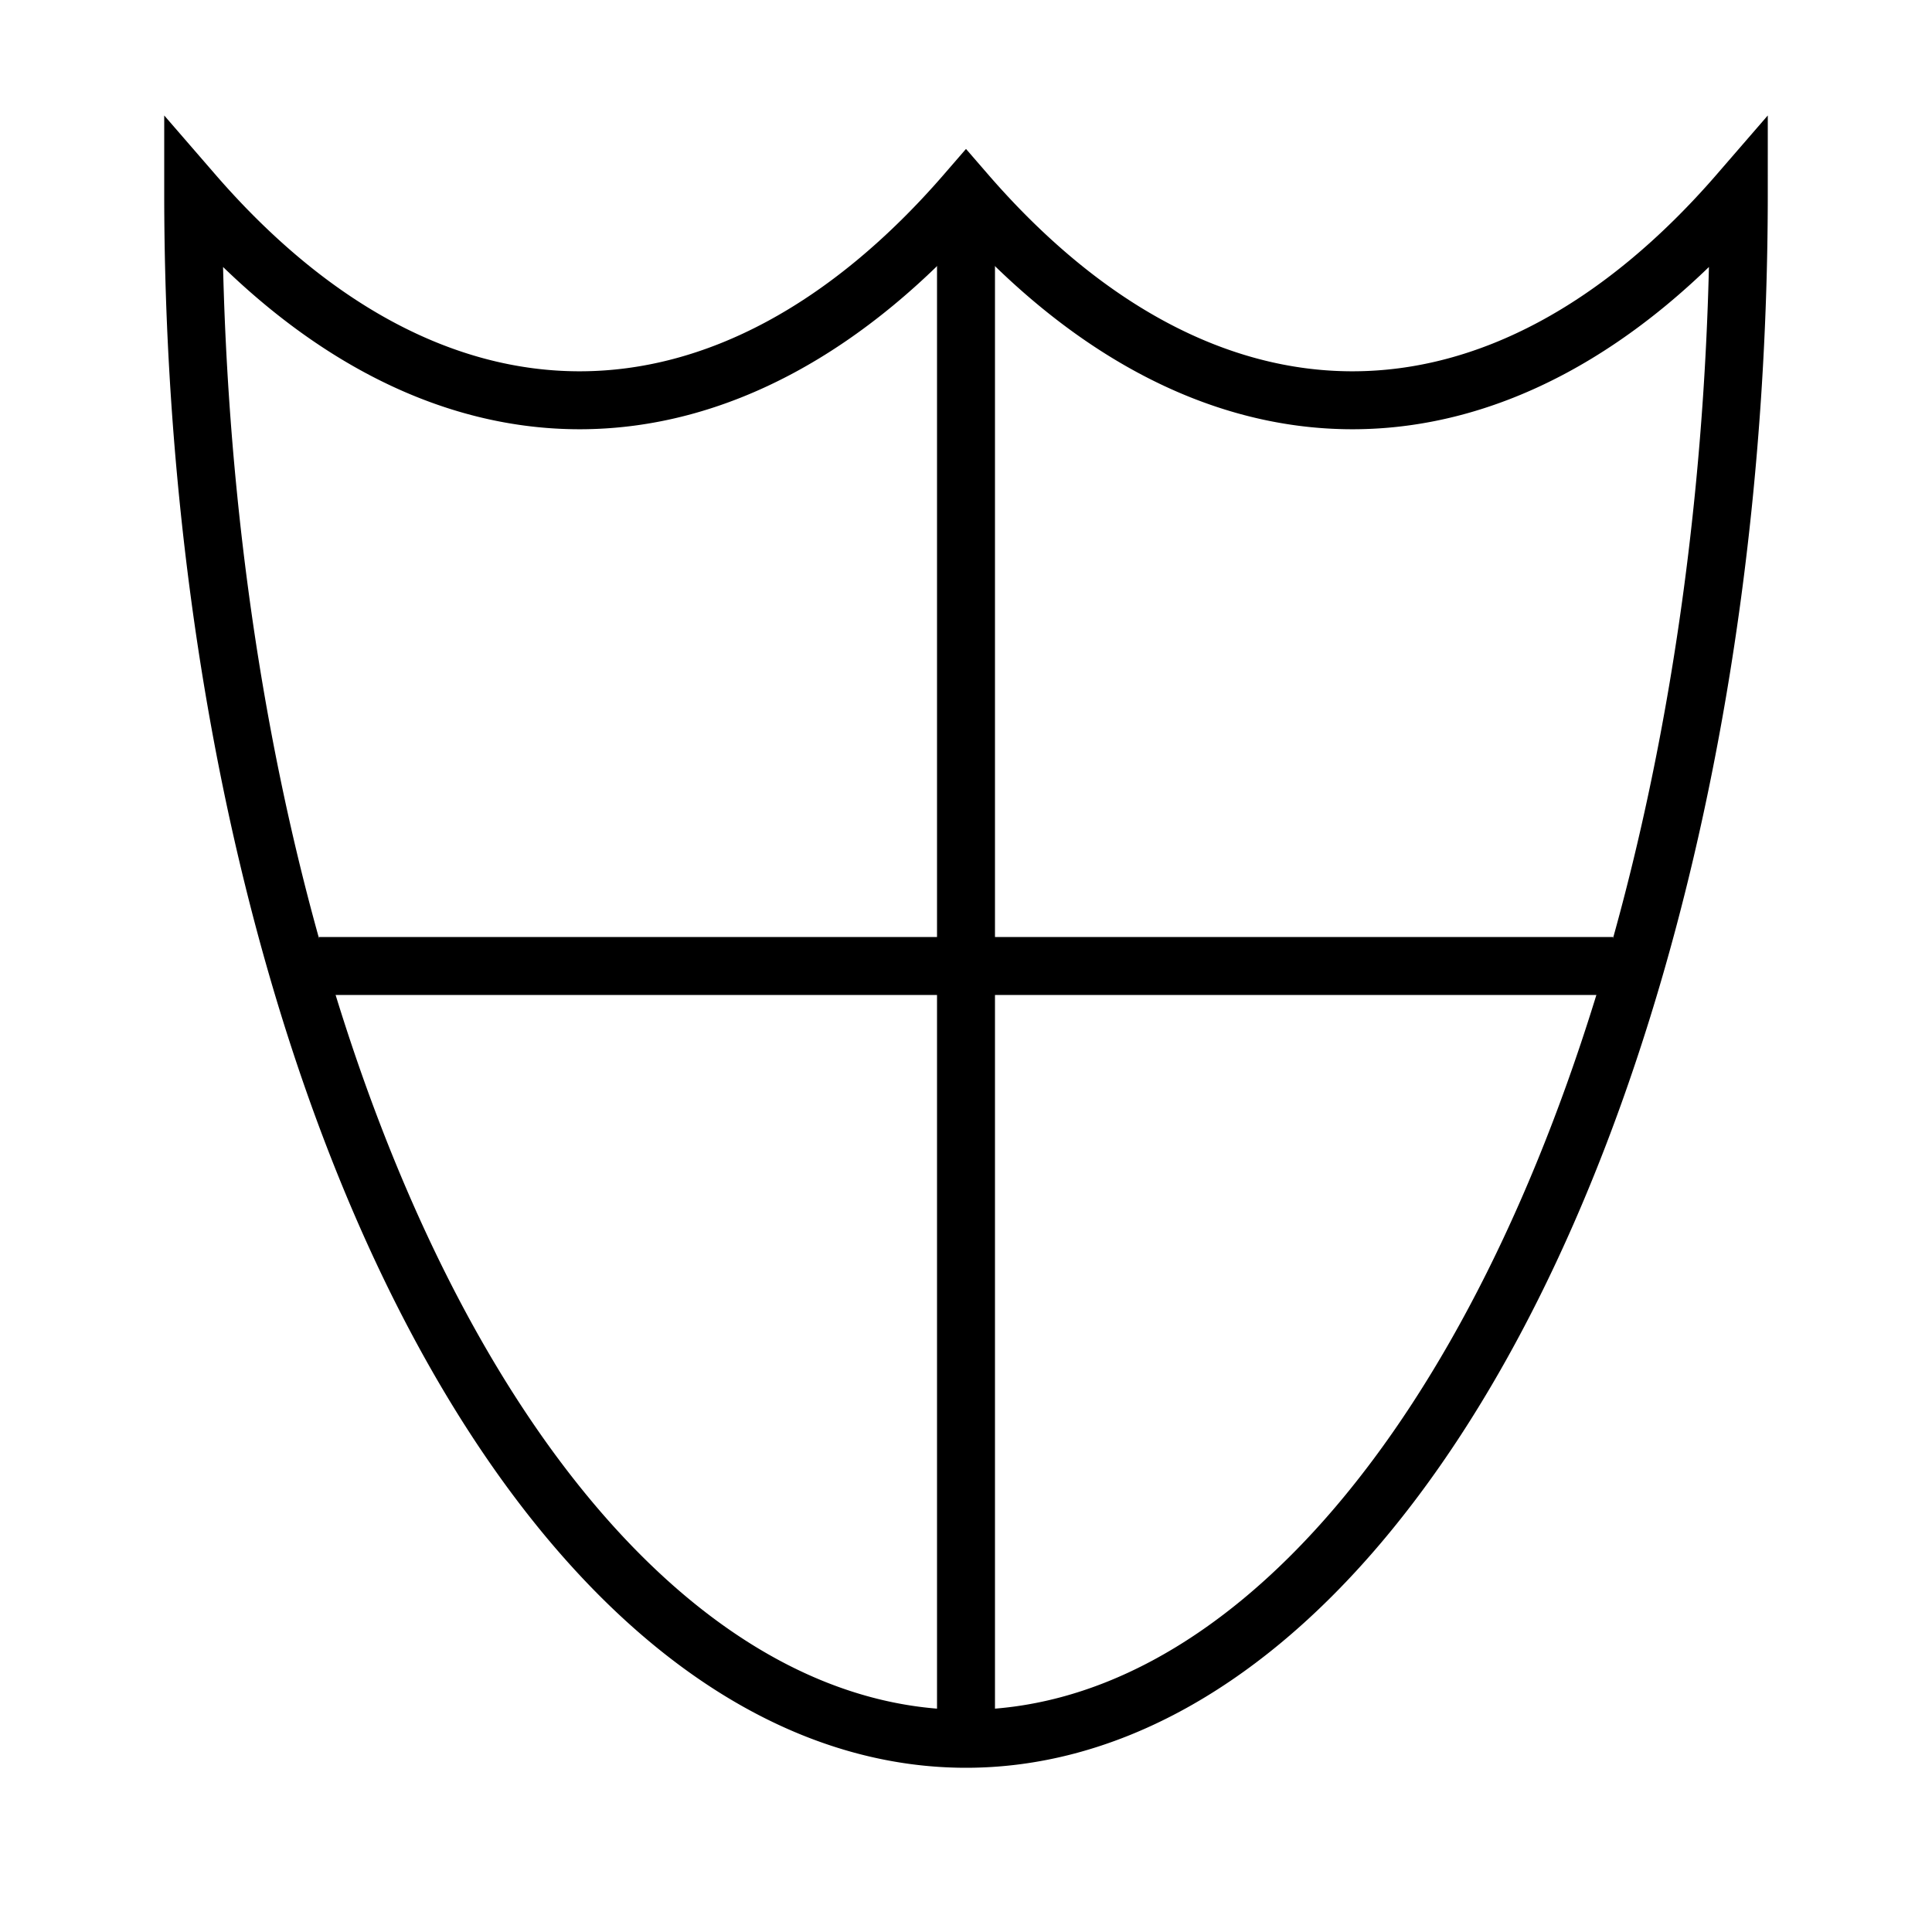
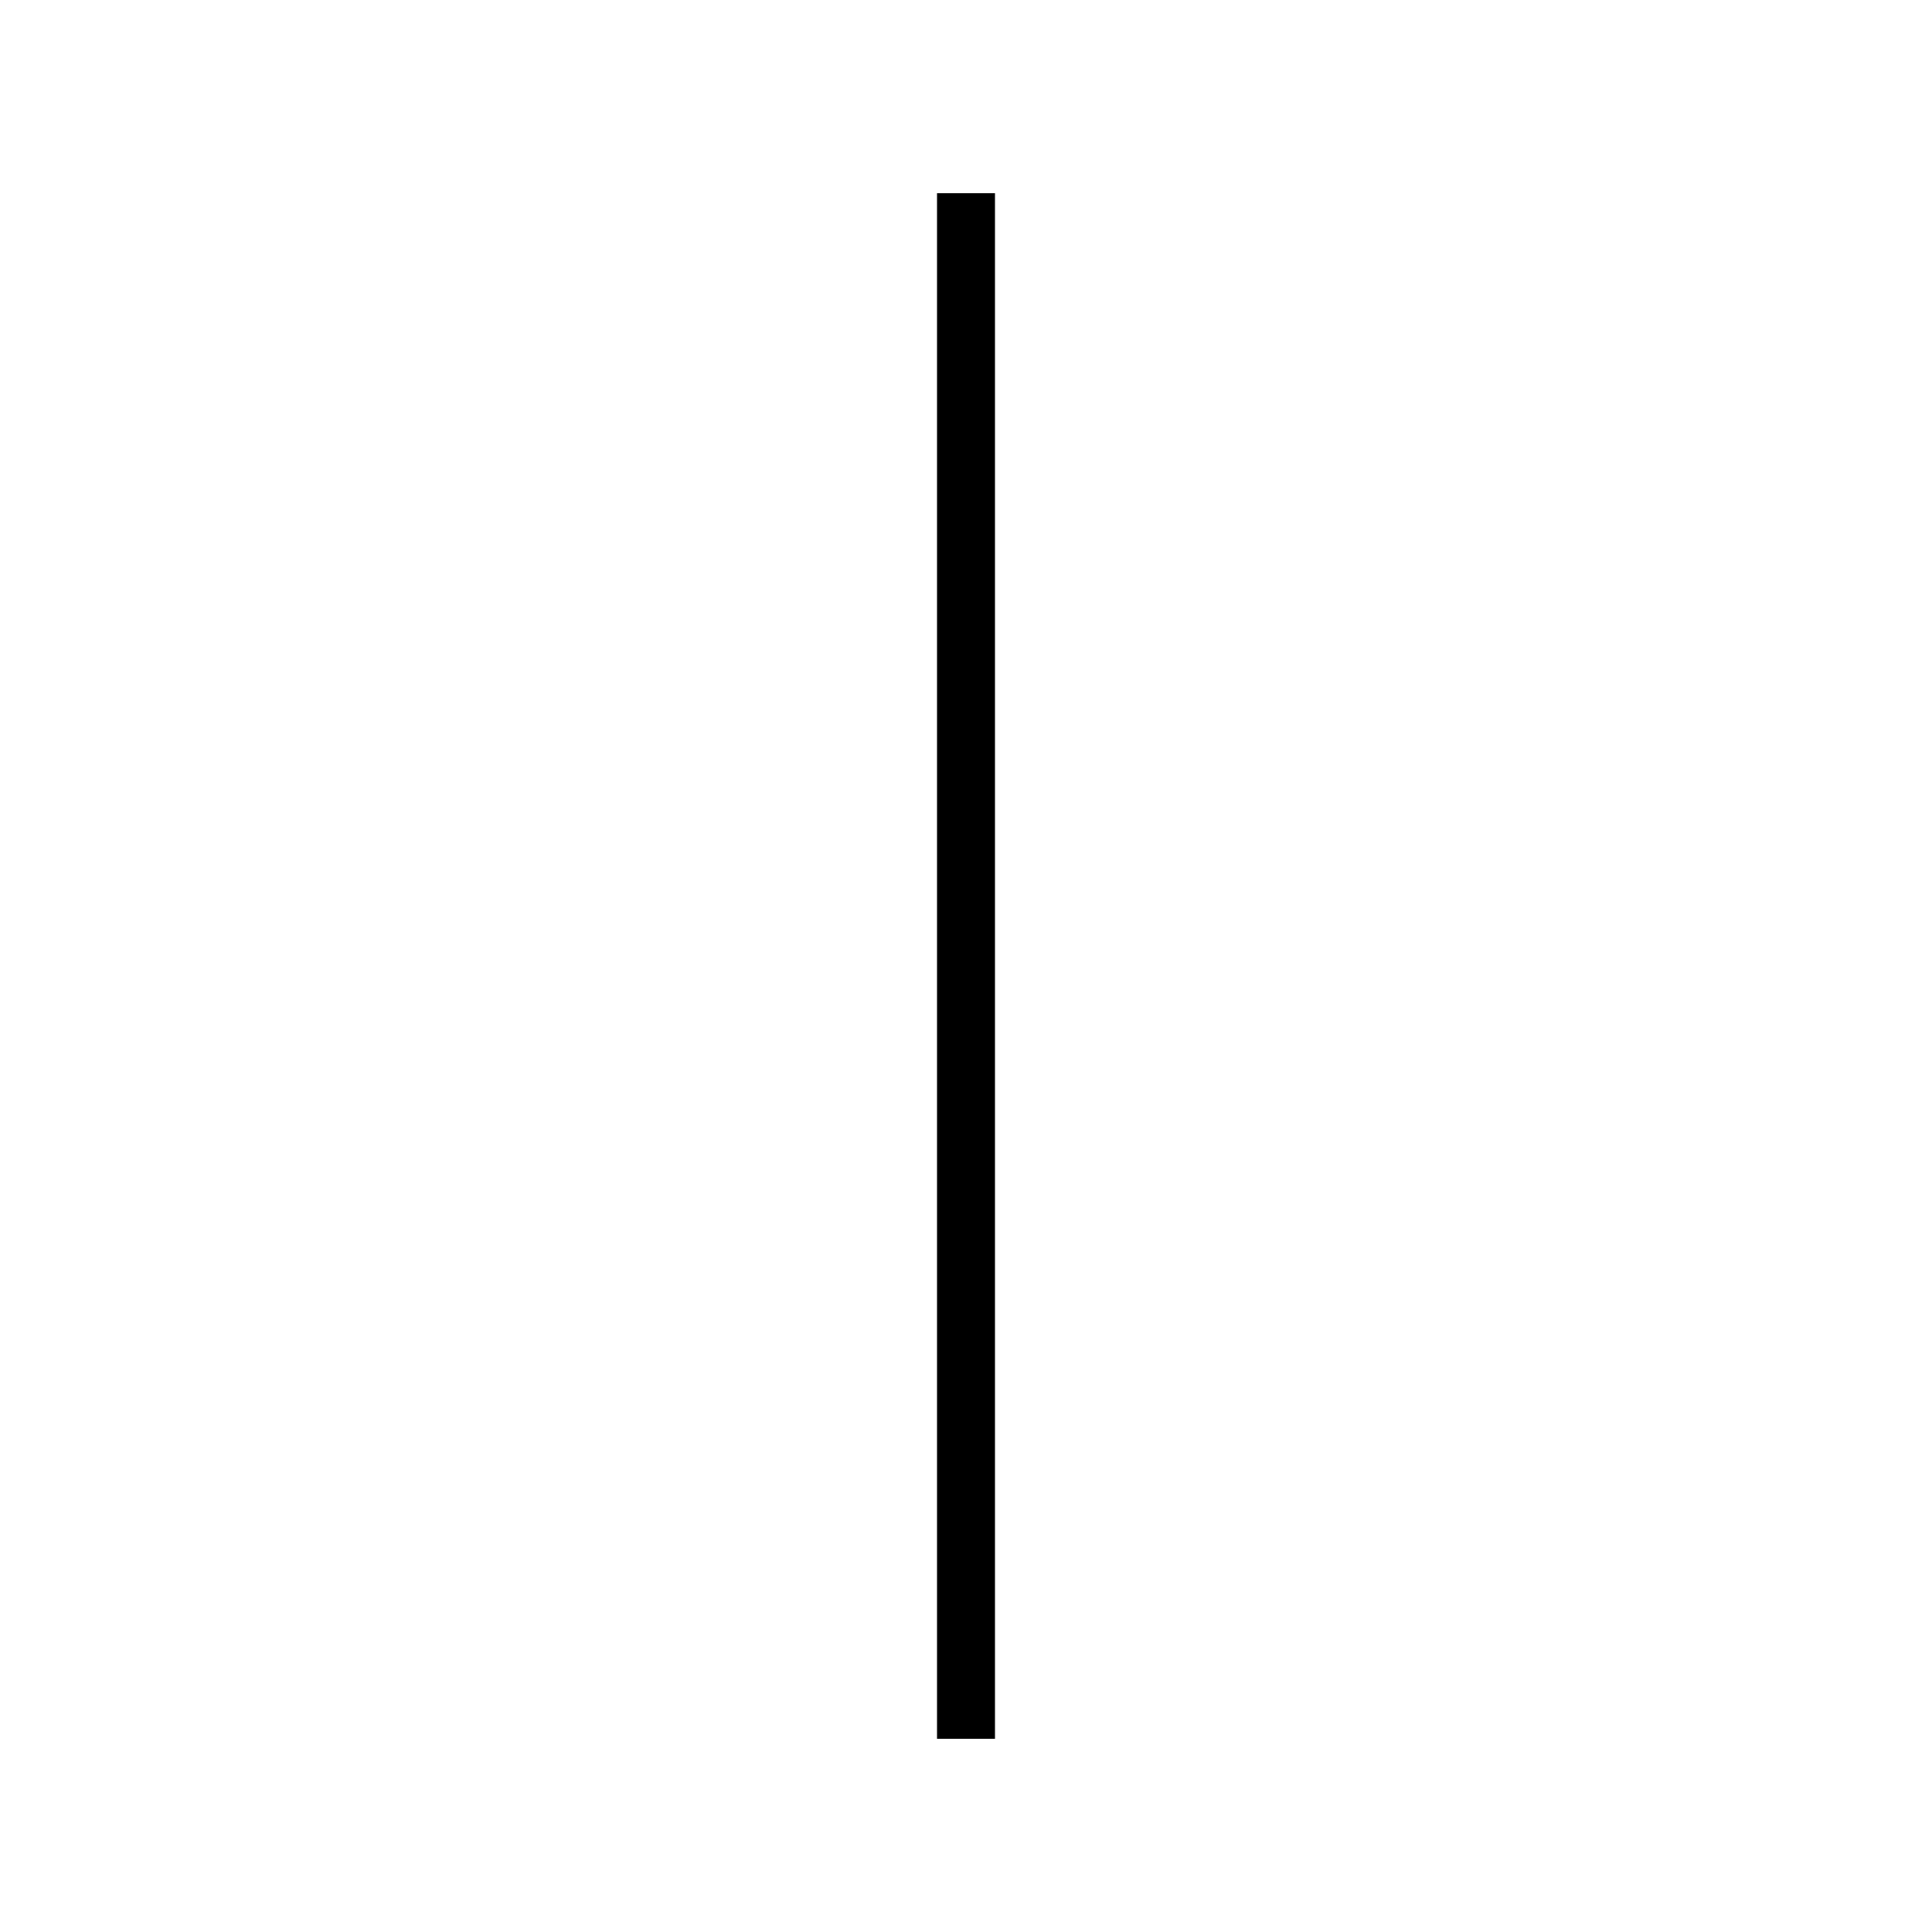
<svg xmlns="http://www.w3.org/2000/svg" id="A-05" width="2000" height="2000">
  <g id="G05-Q00001-A05">
    <g id="G05-Q00001-A05-E01" transform="translate(200,200)">
      <title>Element 1</title>
-       <path d="M1600 0 A800 1600 0,0,1, 800 0 A800 1600 0,0,1, 0 0 A800 1600 0,0,0 800 1600 A800 1600 0,0,0 1600 0 z" stroke="#000" stroke-width="3%" fill="none" />
      <line x1="800" y1="0" x2="800" y2="1600" stroke="#000" stroke-width="3%" fill="none" />
-       <line x1="130" y1="800" x2="1470" y2="800" stroke="#000" stroke-width="3%" fill="none" />
    </g>
  </g>
</svg>